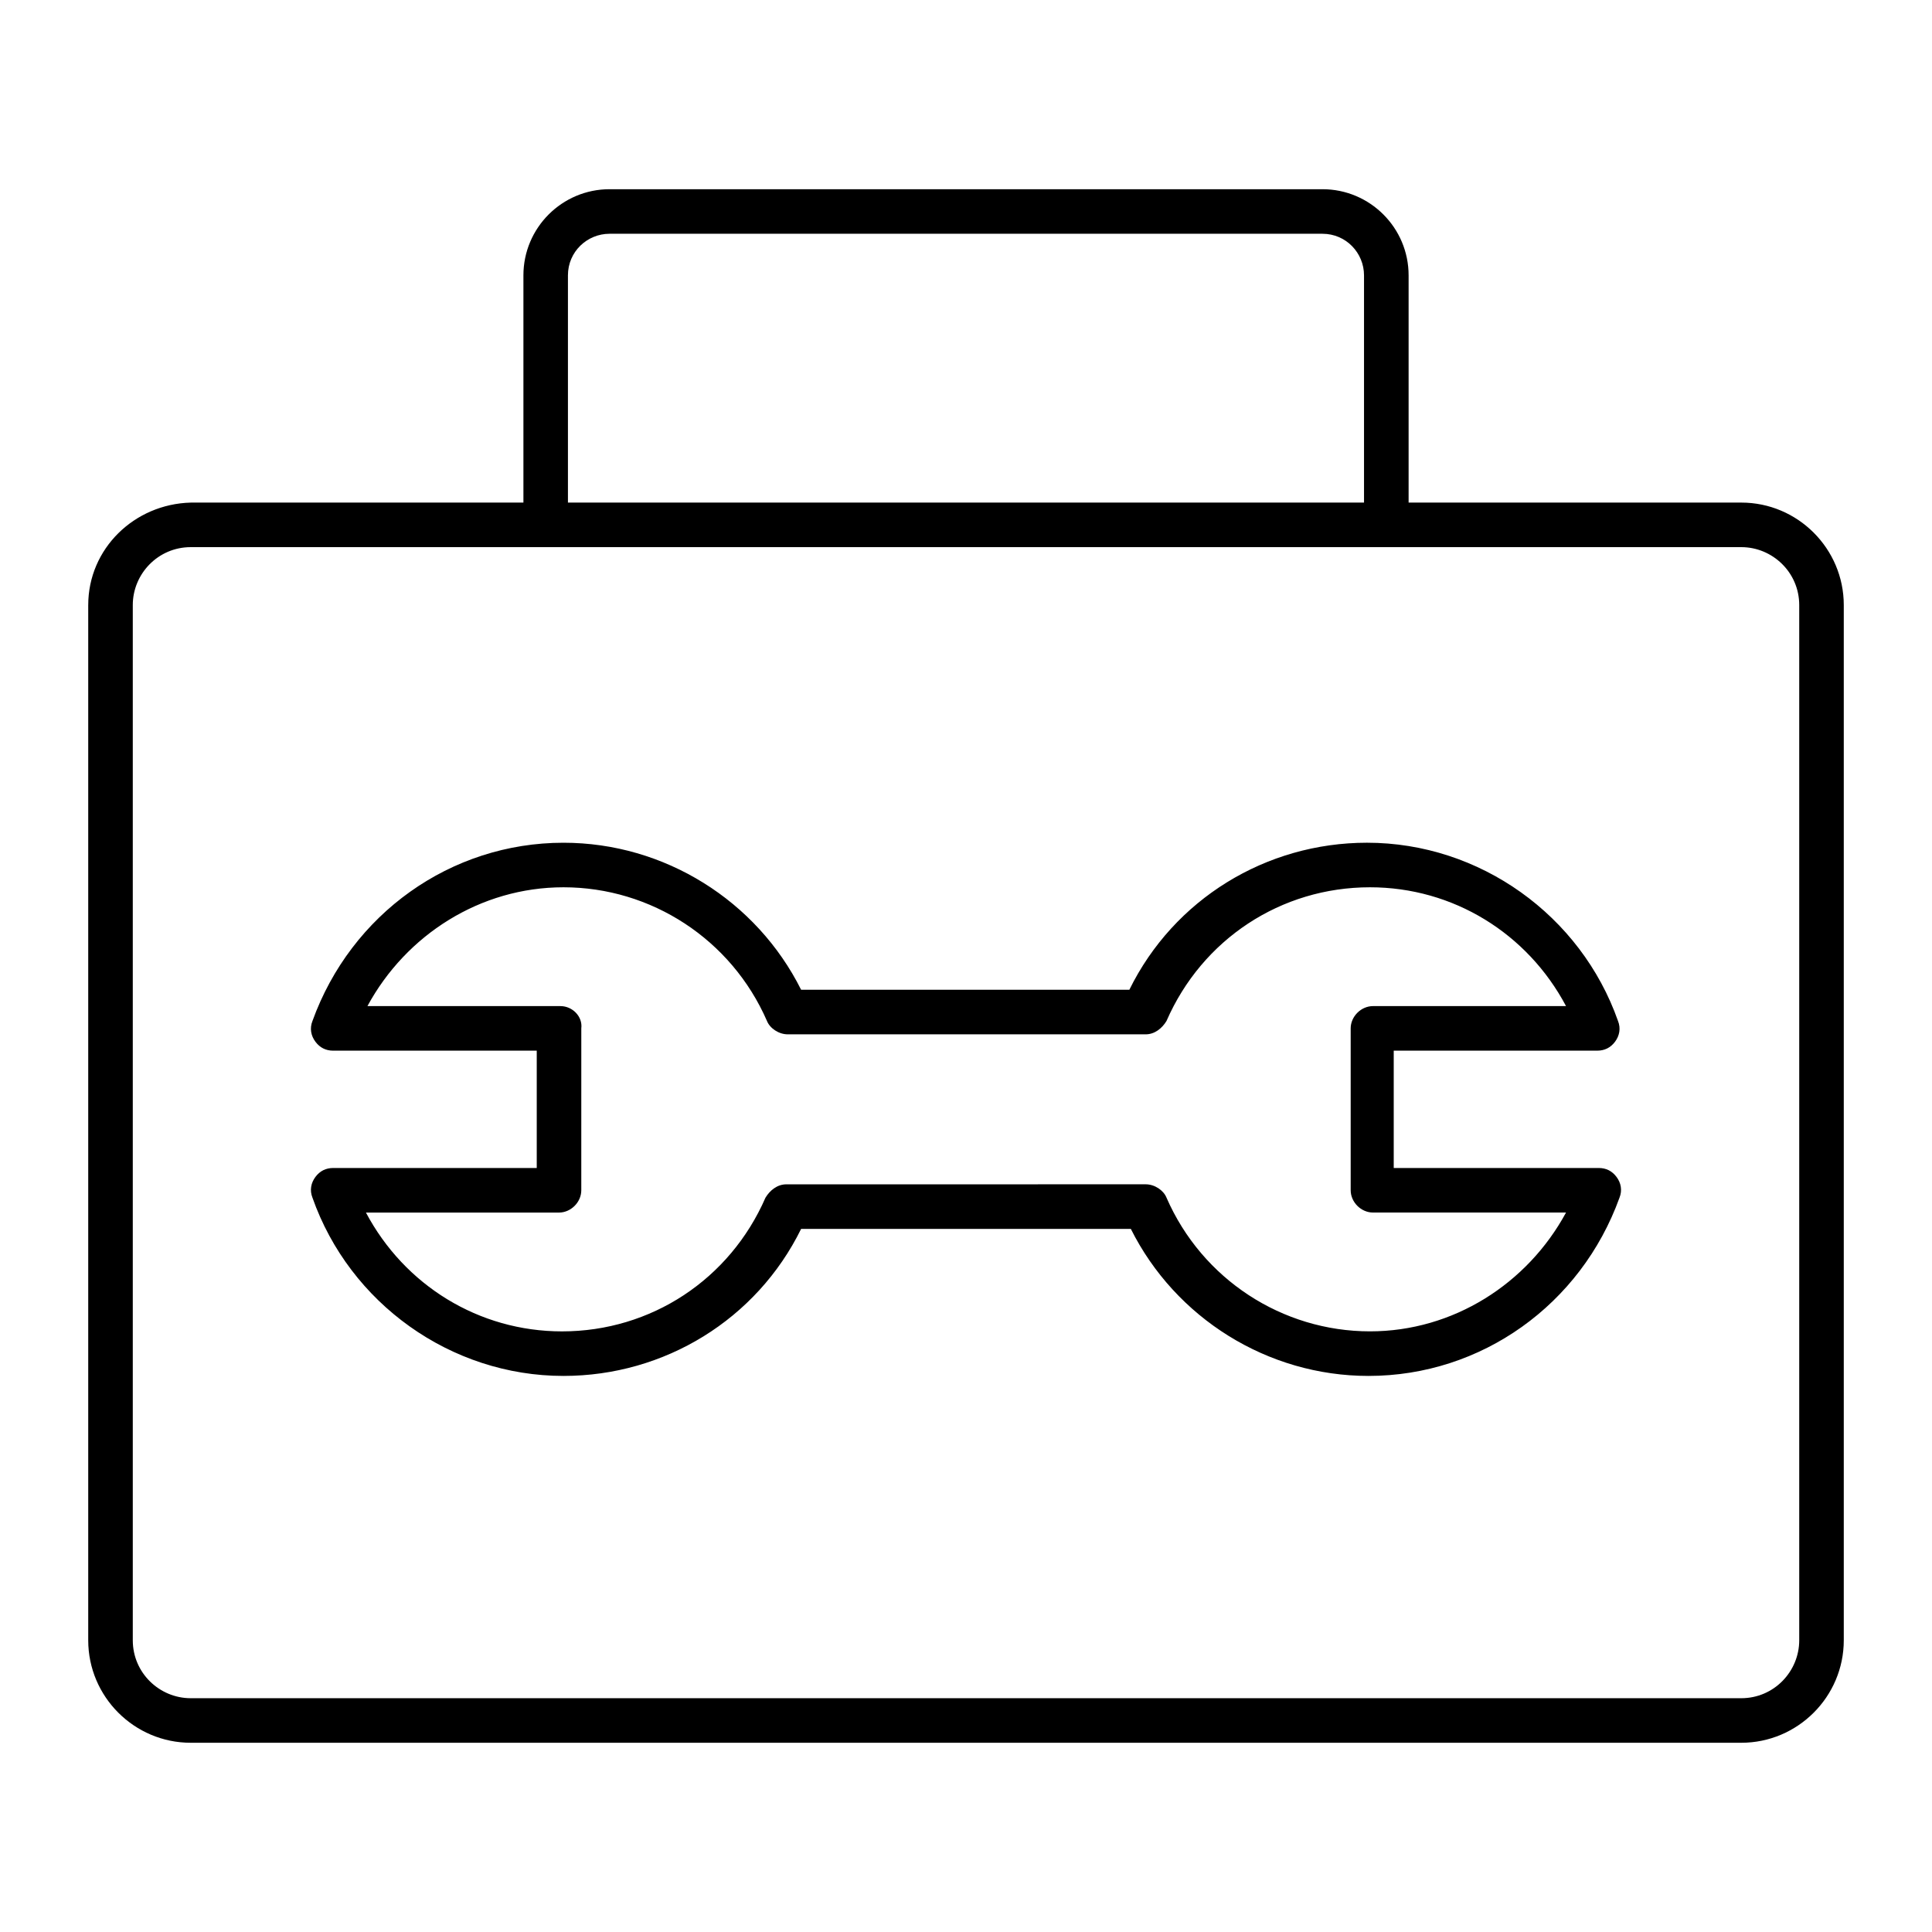
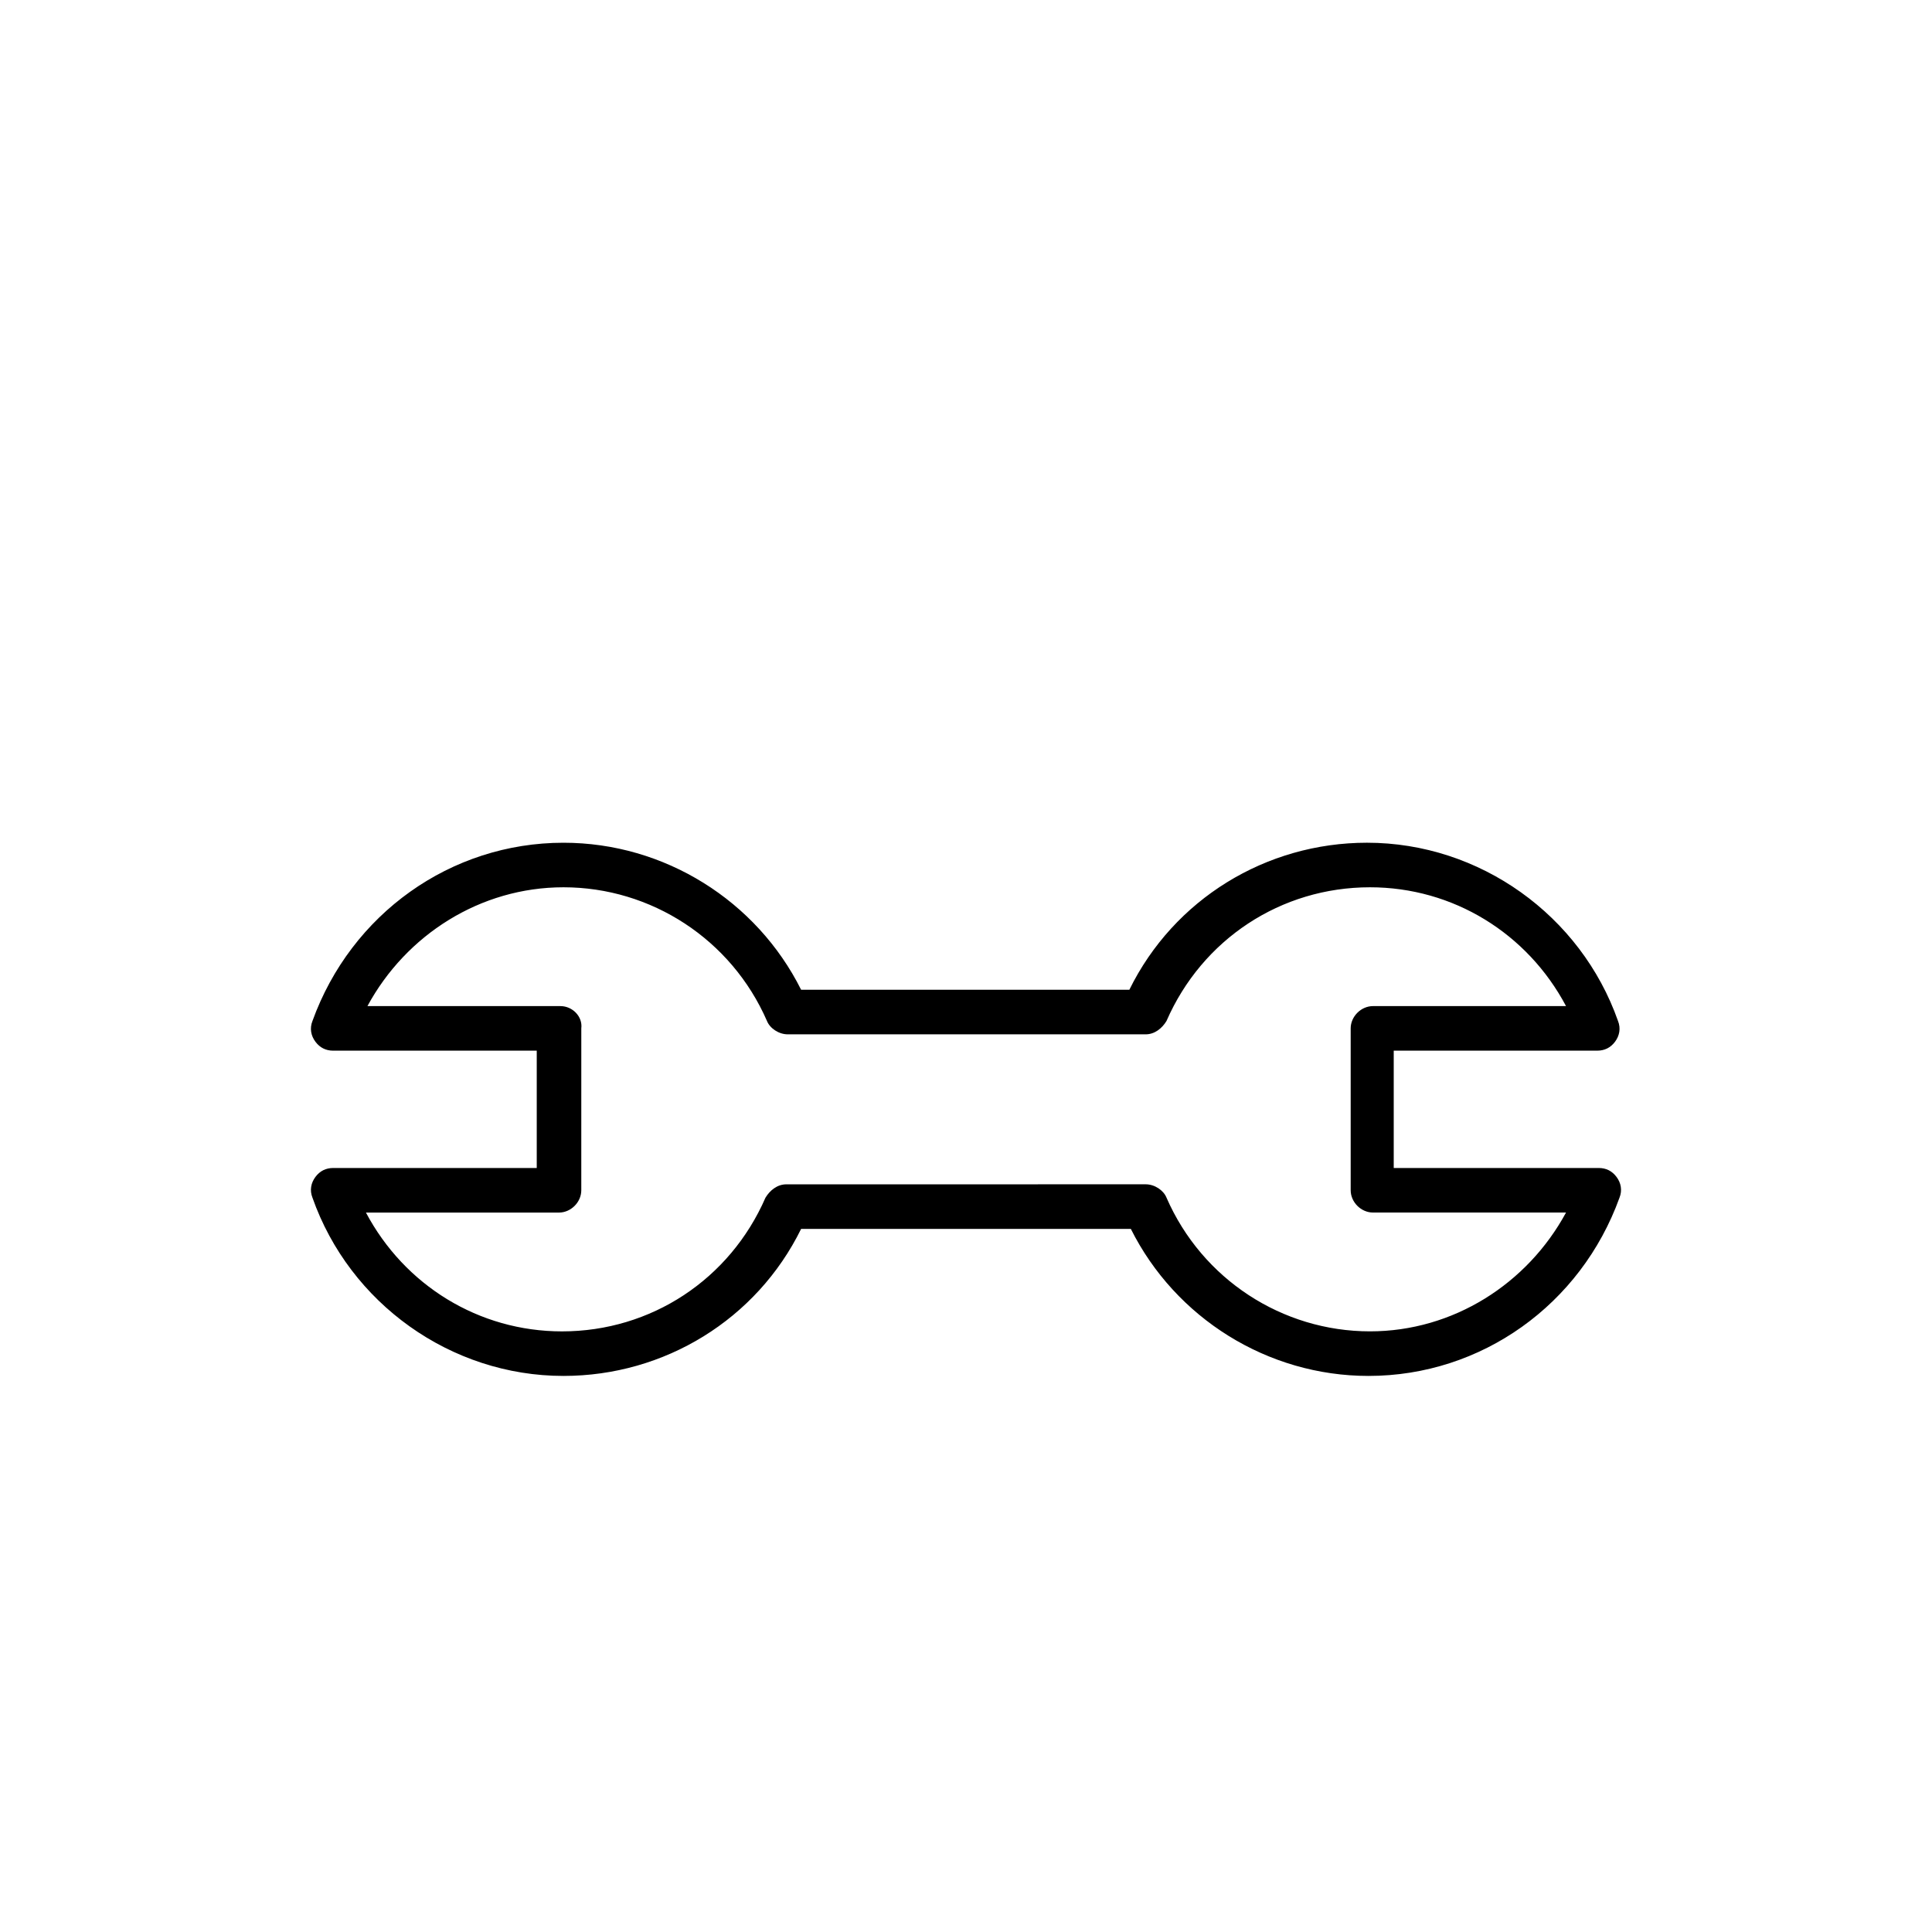
<svg xmlns="http://www.w3.org/2000/svg" fill="#000000" width="800px" height="800px" version="1.1" viewBox="144 144 512 512">
  <g>
-     <path d="m167.38 304.35v274.34c0 14.957 12.203 27.16 27.16 27.16h410.92c14.957 0 27.16-12.203 27.16-27.16v-274.34c0-14.957-12.203-27.16-27.16-27.16l-88.164 0.004v-60.223c0-12.594-10.234-22.828-22.828-22.828h-188.93c-12.594 0-22.828 10.234-22.828 22.828v60.223h-88.168c-14.957 0.395-27.16 12.203-27.16 27.156zm127.13-87.379c0-6.297 5.117-11.02 11.02-11.02h188.93c6.297 0 11.02 5.117 11.02 11.02v60.223h-210.97zm-115.32 87.379c0-8.266 6.691-15.352 15.352-15.352h410.92c8.266 0 15.352 6.691 15.352 15.352v274.34c0 8.266-6.691 15.352-15.352 15.352h-410.92c-8.266 0-15.352-6.691-15.352-15.352z" />
    <path d="m232.32 453.53c-1.969 0-3.543 0.789-4.723 2.363-1.18 1.574-1.574 3.543-0.789 5.512 9.84 27.945 36.605 47.23 66.52 47.23 26.766 0 51.168-14.957 62.977-38.965h87.379c11.809 23.617 36.211 38.965 62.977 38.965 29.914 0 56.285-18.895 66.52-47.23 0.789-1.969 0.395-3.938-0.789-5.512-1.18-1.574-2.754-2.363-4.723-2.363h-54.316v-31.094h53.922c1.969 0 3.543-0.789 4.723-2.363 1.18-1.574 1.574-3.543 0.789-5.512-9.84-27.945-36.605-47.23-66.52-47.23-26.766 0-51.168 14.957-62.977 38.965l-86.984 0.004c-11.809-23.617-36.211-38.965-62.977-38.965-29.914 0-56.285 18.895-66.52 47.23-0.789 1.969-0.395 3.938 0.789 5.512 1.18 1.574 2.754 2.363 4.723 2.363h53.922v31.094zm60.223-42.902h-51.168c10.234-18.895 29.914-31.488 51.957-31.488 23.223 0 44.477 13.777 53.922 35.426 0.789 1.969 3.148 3.543 5.512 3.543h94.859c2.363 0 4.328-1.574 5.512-3.543 9.445-21.648 30.309-35.426 53.922-35.426 22.043 0 41.723 12.203 51.957 31.488h-51.168c-3.148 0-5.902 2.754-5.902 5.902v42.902c0 3.148 2.754 5.902 5.902 5.902h51.168c-10.234 18.895-29.914 31.488-51.957 31.488-23.223 0-44.477-13.777-53.922-35.426-0.789-1.969-3.148-3.543-5.512-3.543l-95.258 0.008c-2.363 0-4.328 1.574-5.512 3.543-9.445 21.648-30.309 35.426-53.922 35.426-22.043 0-41.723-12.203-51.957-31.488h51.168c3.148 0 5.902-2.754 5.902-5.902l0.004-42.906c0.395-3.148-2.359-5.906-5.508-5.906z" />
  </g>
</svg>